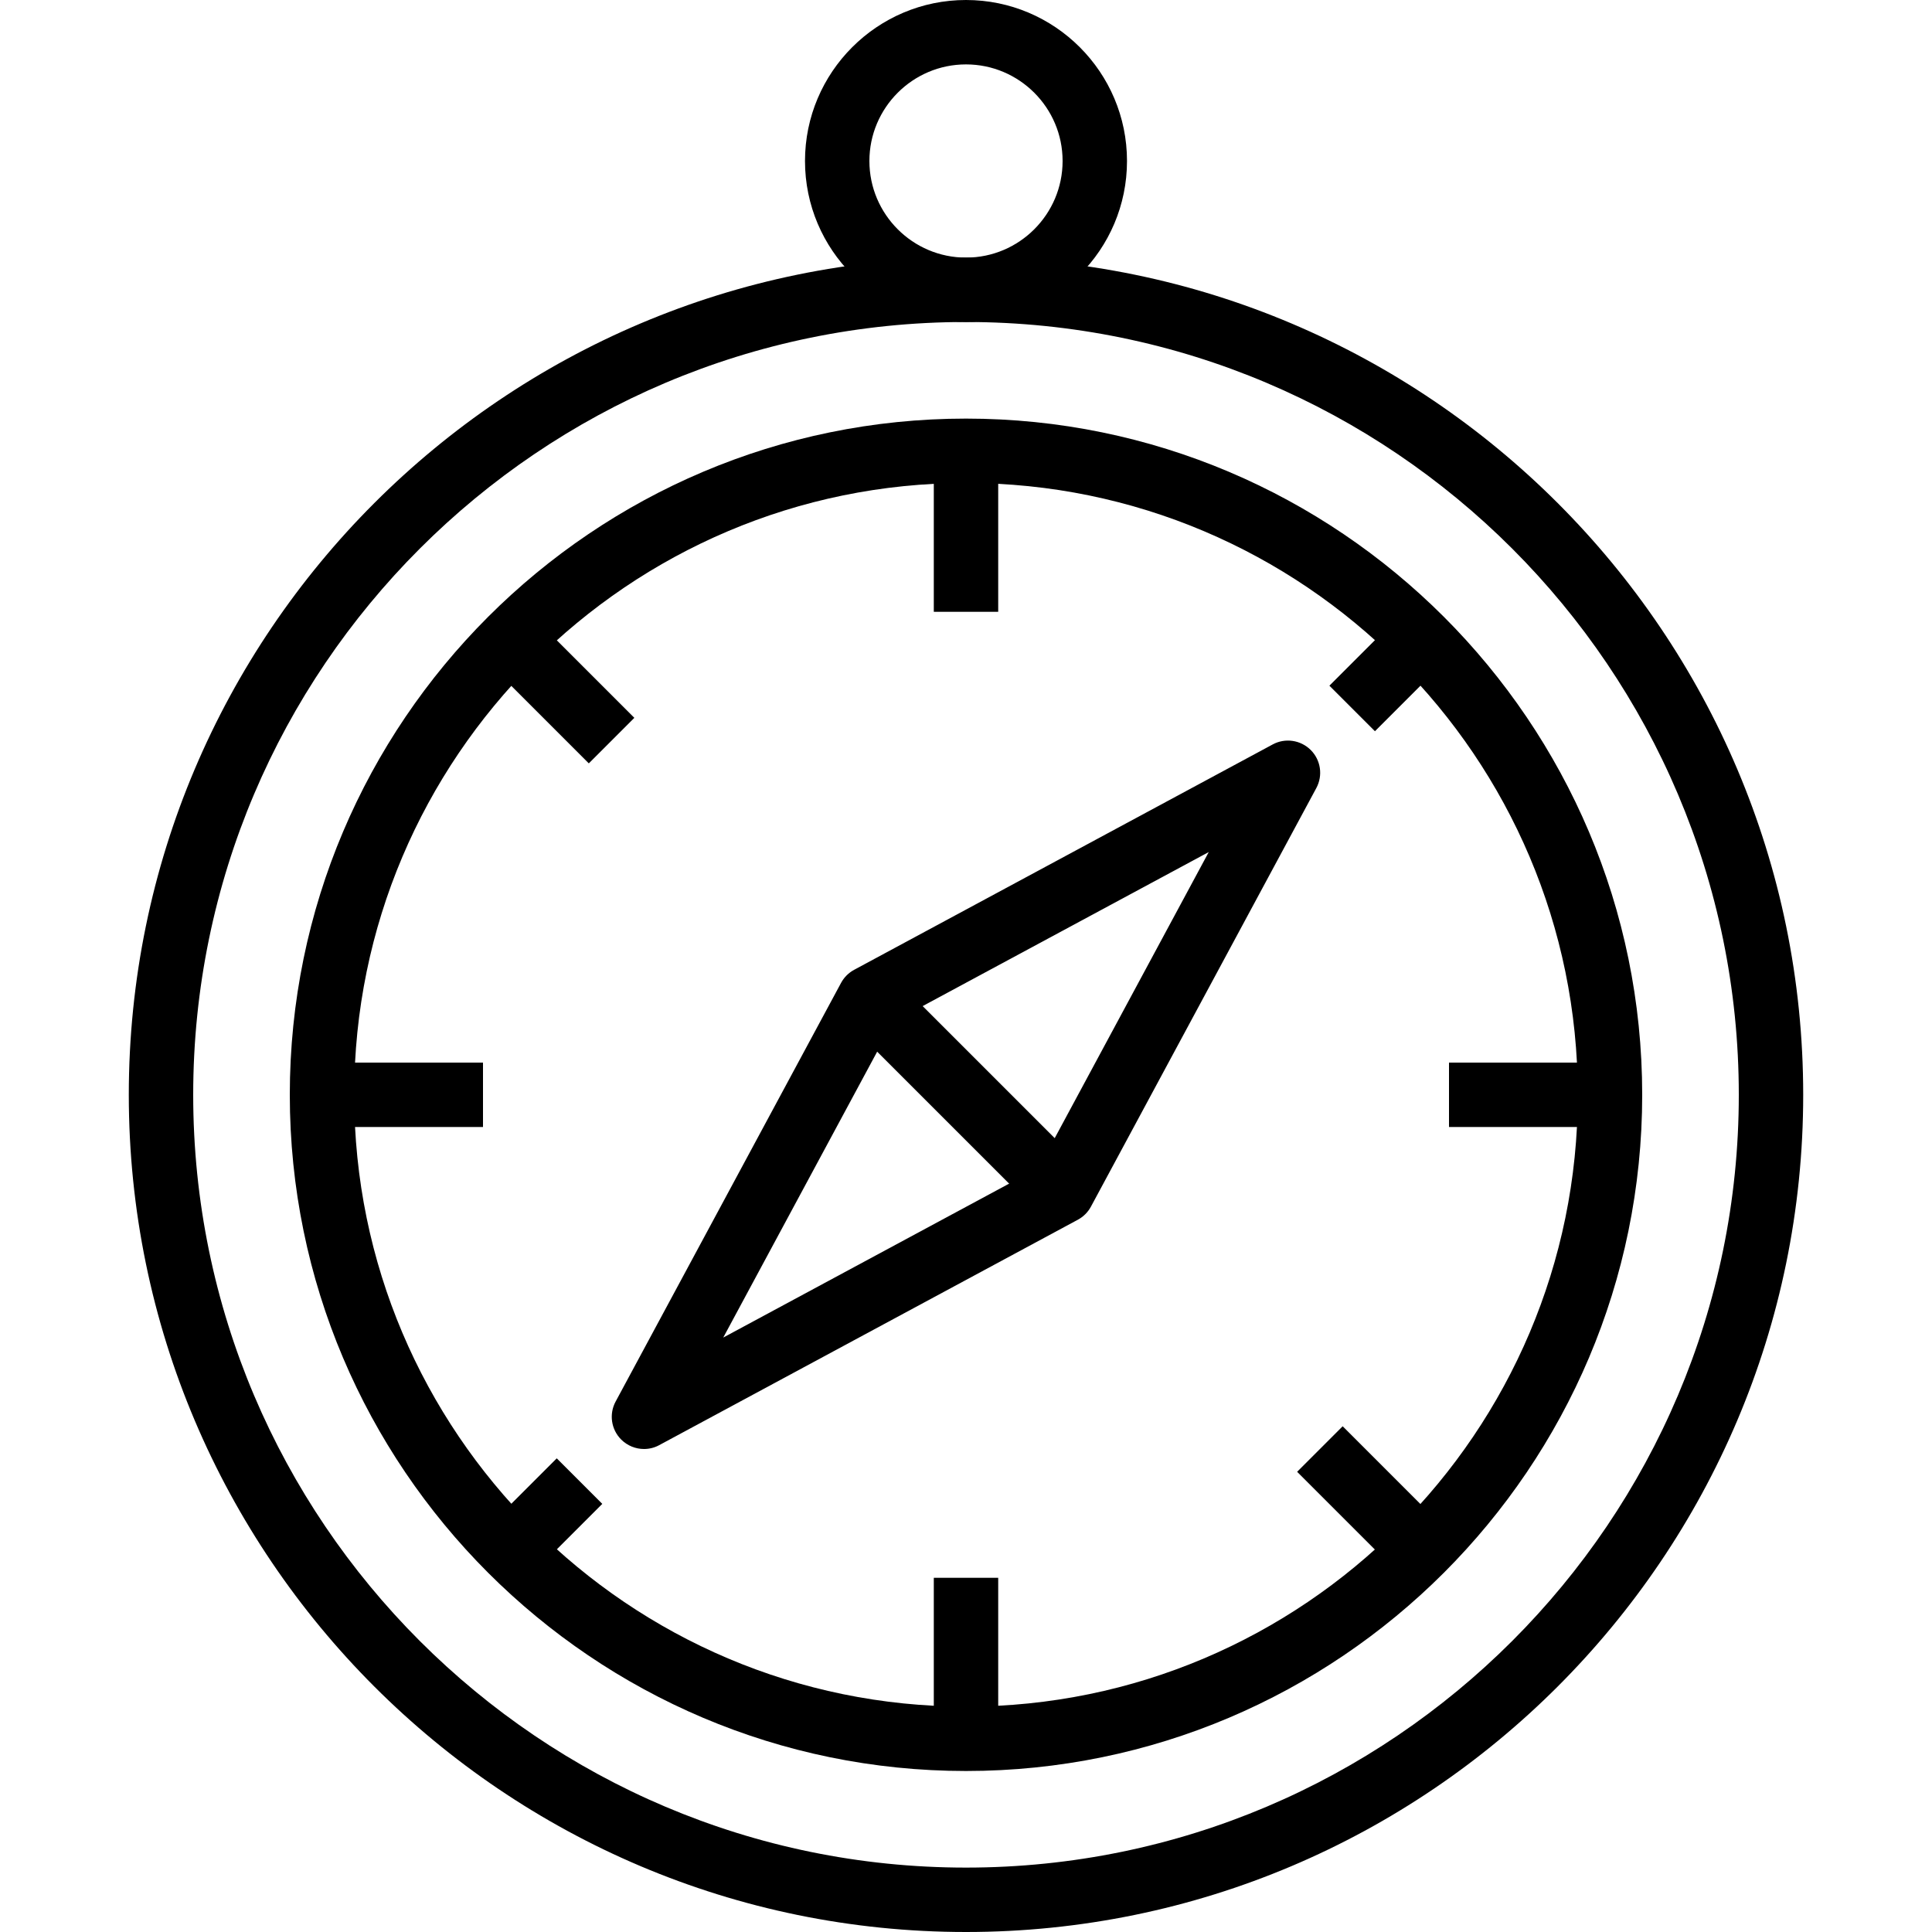
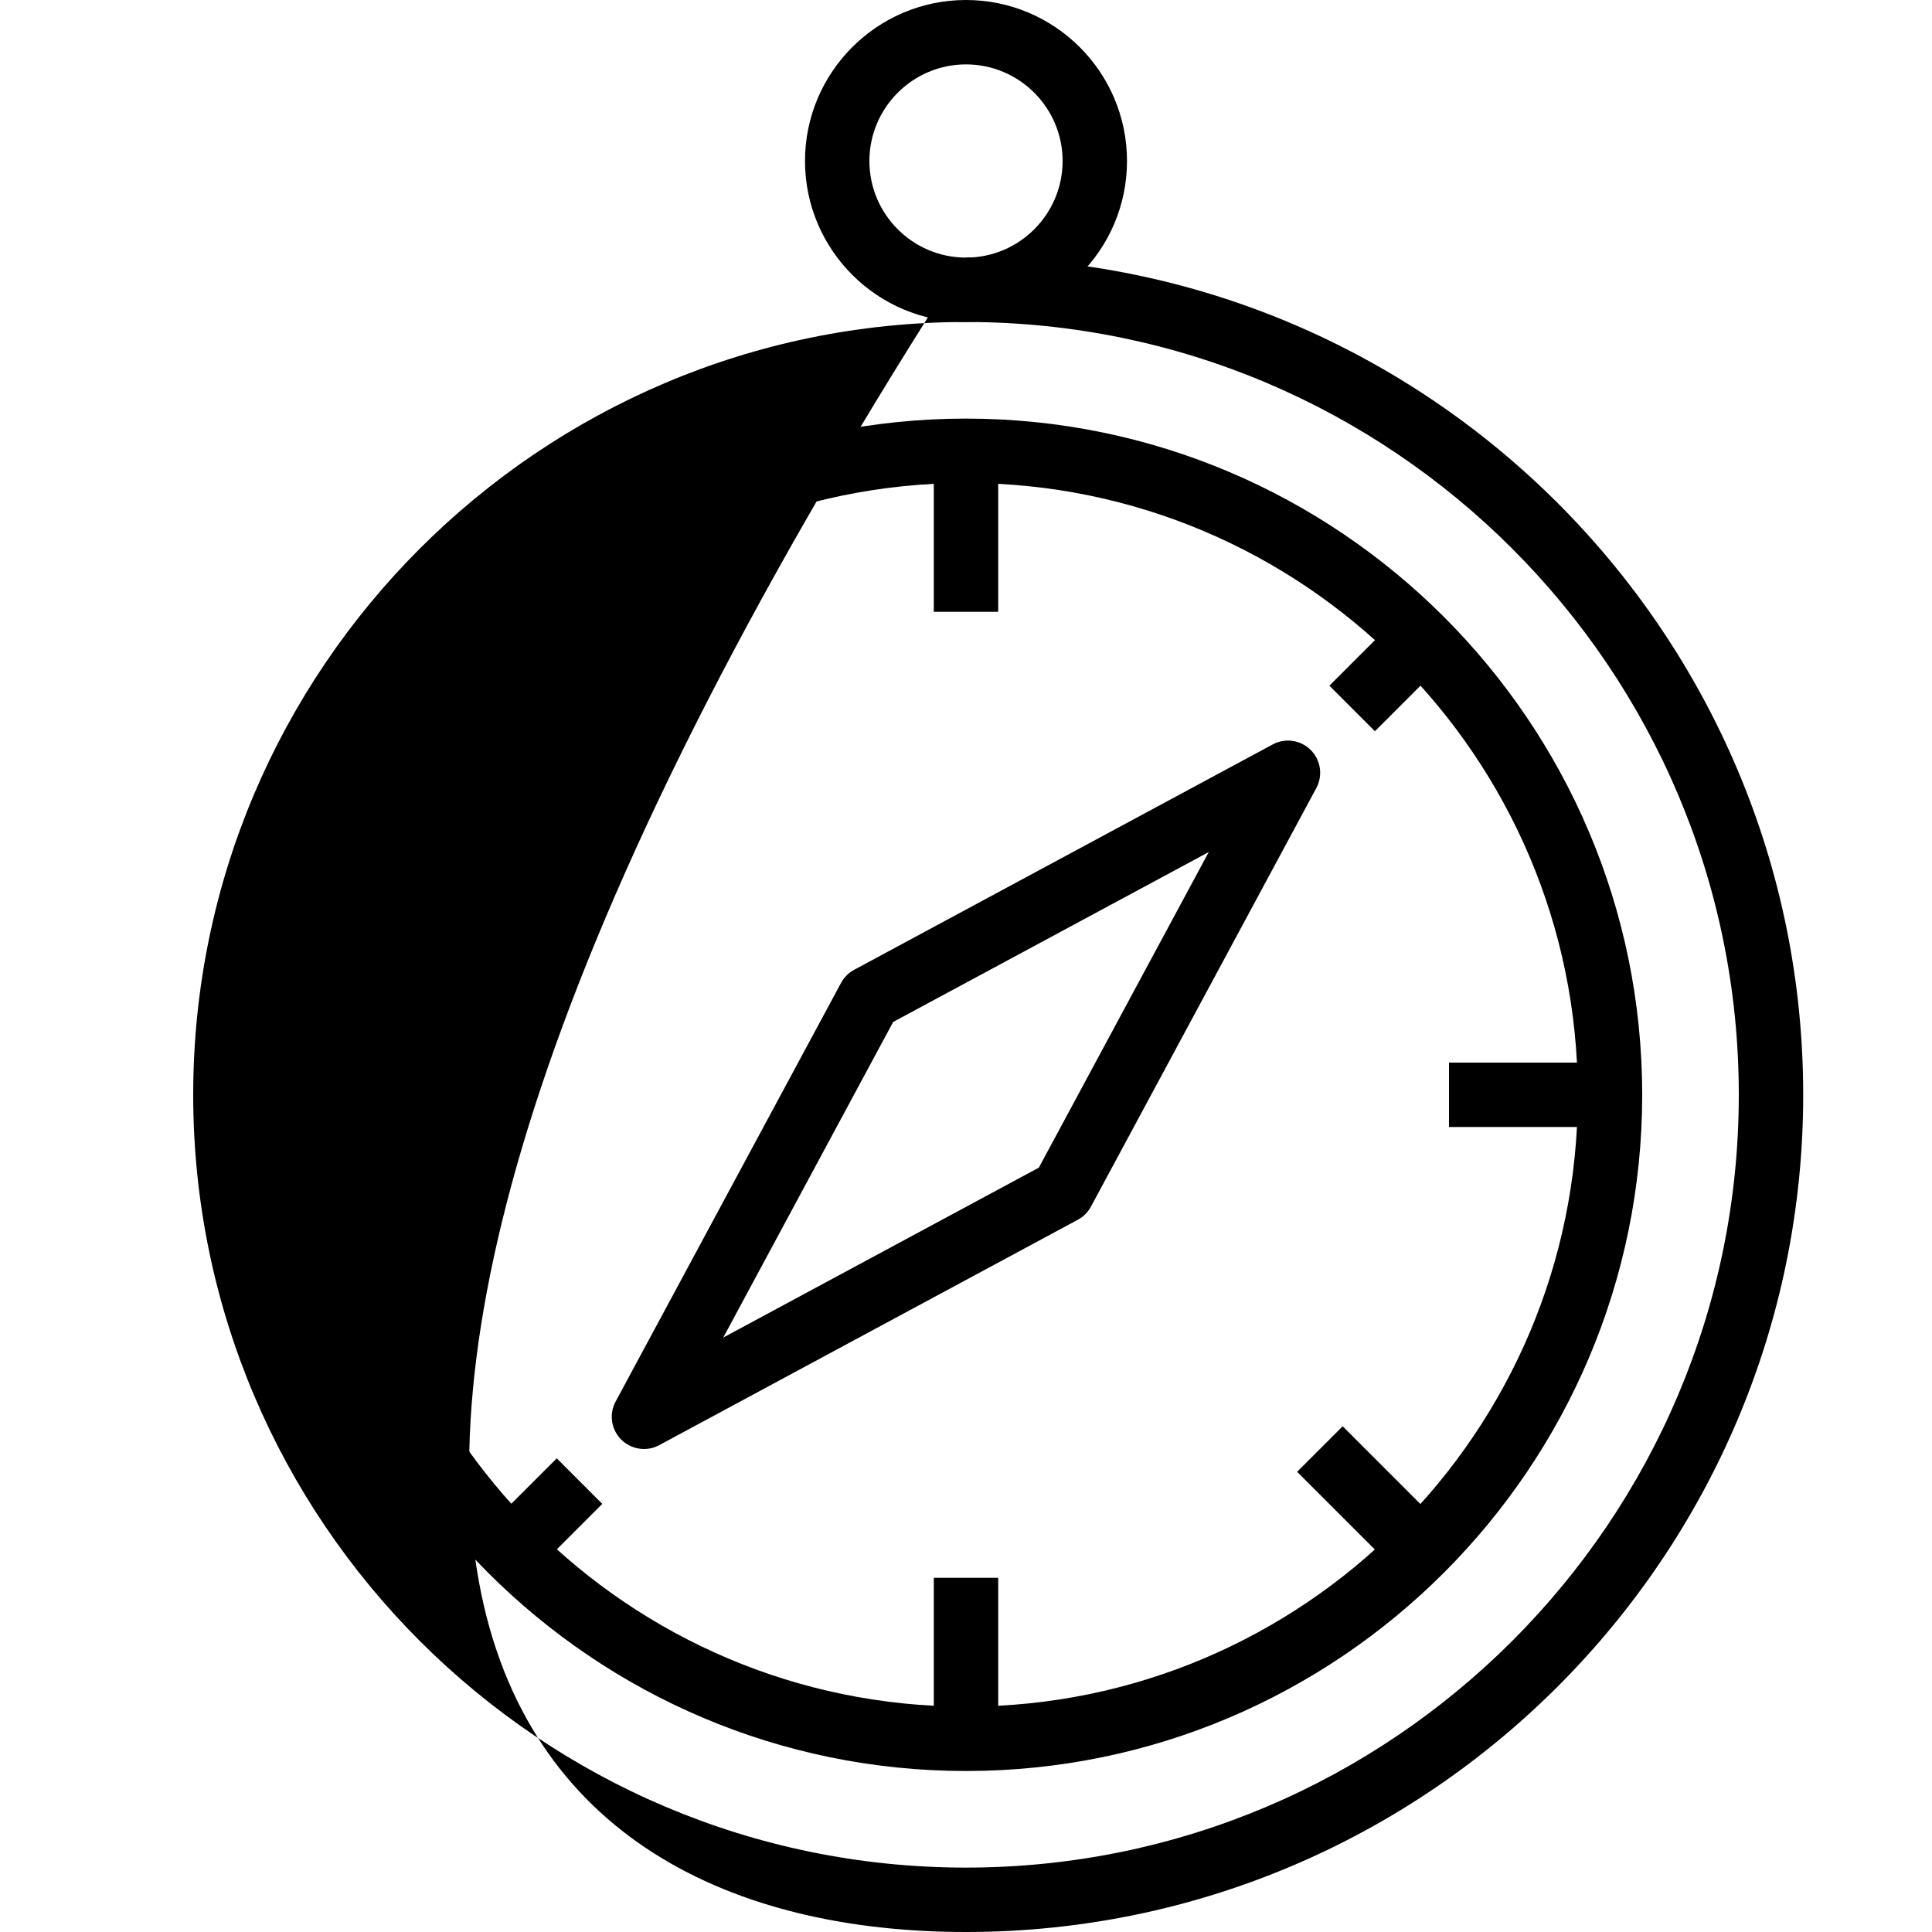
<svg xmlns="http://www.w3.org/2000/svg" version="1.1" id="Capa_1" x="0px" y="0px" viewBox="0 0 512 512" style="enable-background:new 0 0 512 512;" xml:space="preserve">
  <g>
    <g>
-       <path d="M256,68.267c-122.334,0-221.867,99.533-221.867,221.867C34.133,412.476,133.666,512,256,512    c122.342,0,221.867-99.524,221.867-221.867C477.867,167.799,378.342,68.267,256,68.267z M256,494.933    c-112.922,0-204.8-91.878-204.8-204.8s91.878-204.8,204.8-204.8s204.8,91.878,204.8,204.8S368.922,494.933,256,494.933z" />
+       <path d="M256,68.267C34.133,412.476,133.666,512,256,512    c122.342,0,221.867-99.524,221.867-221.867C477.867,167.799,378.342,68.267,256,68.267z M256,494.933    c-112.922,0-204.8-91.878-204.8-204.8s91.878-204.8,204.8-204.8s204.8,91.878,204.8,204.8S368.922,494.933,256,494.933z" />
    </g>
  </g>
  <g>
    <g>
      <path d="M256,110.933c-98.816,0-179.2,80.384-179.2,179.2c0,98.807,80.384,179.2,179.2,179.2c98.807,0,179.2-80.393,179.2-179.2    C435.2,191.317,354.807,110.933,256,110.933z M256,452.267c-89.404,0-162.133-72.73-162.133-162.133S166.596,128,256,128    s162.133,72.73,162.133,162.133S345.404,452.267,256,452.267z" />
    </g>
  </g>
  <g>
    <g>
      <path d="M256,0c-23.526,0-42.667,19.14-42.667,42.667c0,23.526,19.14,42.667,42.667,42.667c23.526,0,42.667-19.14,42.667-42.667    C298.667,19.14,279.526,0,256,0z M256,68.267c-14.114,0-25.6-11.486-25.6-25.6s11.486-25.6,25.6-25.6s25.6,11.486,25.6,25.6    S270.114,68.267,256,68.267z" />
    </g>
  </g>
  <g>
    <g>
-       <rect x="247.459" y="253.914" transform="matrix(0.707 -0.707 0.707 0.707 -130.165 265.987)" width="17.067" height="72.405" />
-     </g>
+       </g>
  </g>
  <g>
    <g>
      <path d="M347.358,198.758c-2.68-2.671-6.793-3.26-10.078-1.476l-110.933,59.733c-1.468,0.794-2.671,1.997-3.465,3.473    l-59.733,110.933c-1.792,3.319-1.195,7.407,1.476,10.078c1.647,1.638,3.831,2.5,6.042,2.5c1.382,0,2.773-0.333,4.036-1.024    l110.933-59.733c1.476-0.794,2.68-1.997,3.473-3.473l59.733-110.933C350.626,205.517,350.029,201.421,347.358,198.758z     M275.302,309.436l-83.635,45.03l45.03-83.635l83.635-45.03L275.302,309.436z" />
    </g>
  </g>
  <g>
    <g>
      <rect x="247.467" y="119.467" width="17.067" height="42.667" />
    </g>
  </g>
  <g>
    <g>
      <rect x="247.467" y="418.133" width="17.067" height="42.667" />
    </g>
  </g>
  <g>
    <g>
-       <rect x="85.333" y="281.6" width="42.667" height="17.067" />
-     </g>
+       </g>
  </g>
  <g>
    <g>
      <rect x="384" y="281.6" width="42.667" height="17.067" />
    </g>
  </g>
  <g>
    <g>
      <rect x="140.777" y="165.37" transform="matrix(0.707 -0.707 0.707 0.707 -86.003 159.316)" width="17.066" height="36.207" />
    </g>
  </g>
  <g>
    <g>
      <rect x="354.133" y="378.709" transform="matrix(0.707 -0.707 0.707 0.707 -174.366 372.668)" width="17.067" height="36.207" />
    </g>
  </g>
  <g>
    <g>
      <rect x="354.862" y="170.665" transform="matrix(0.707 -0.707 0.707 0.707 -19.242 311.943)" width="24.132" height="17.067" />
    </g>
  </g>
  <g>
    <g>
      <rect x="133.038" y="392.533" transform="matrix(0.707 -0.707 0.707 0.707 -241.097 220.074)" width="24.132" height="17.067" />
    </g>
  </g>
  <g>
</g>
  <g>
</g>
  <g>
</g>
  <g>
</g>
  <g>
</g>
  <g>
</g>
  <g>
</g>
  <g>
</g>
  <g>
</g>
  <g>
</g>
  <g>
</g>
  <g>
</g>
  <g>
</g>
  <g>
</g>
  <g>
</g>
</svg>